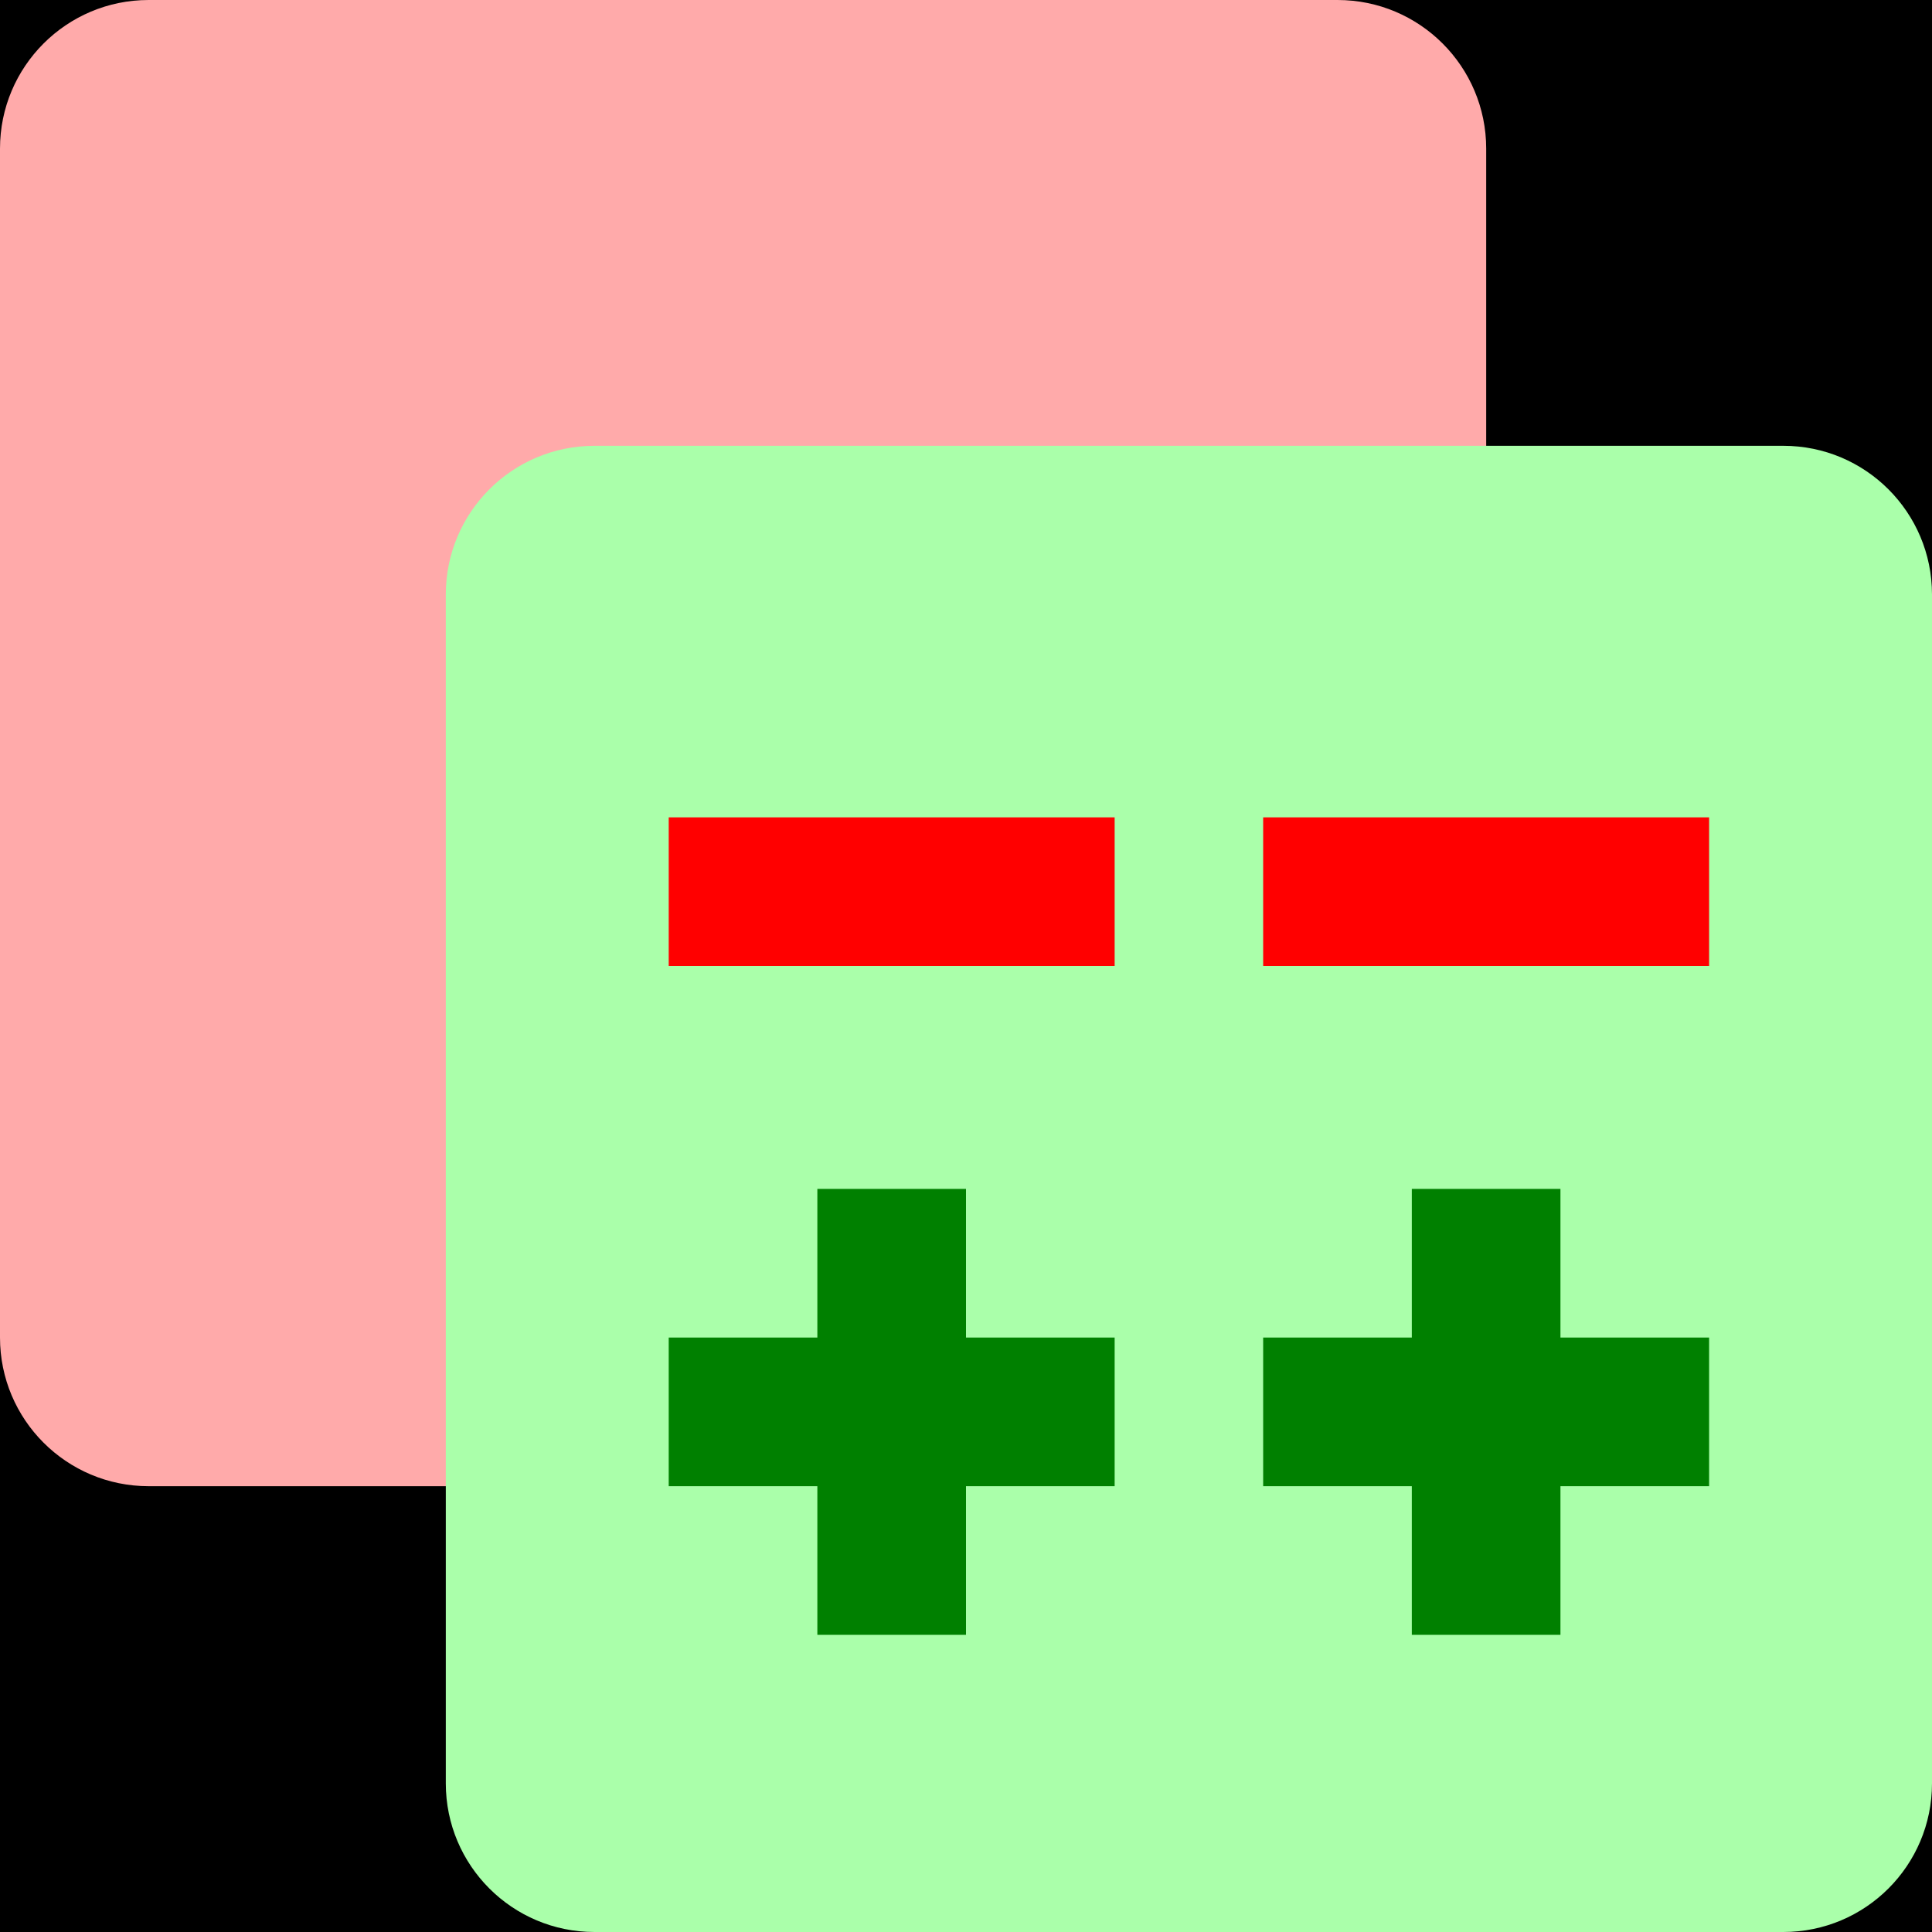
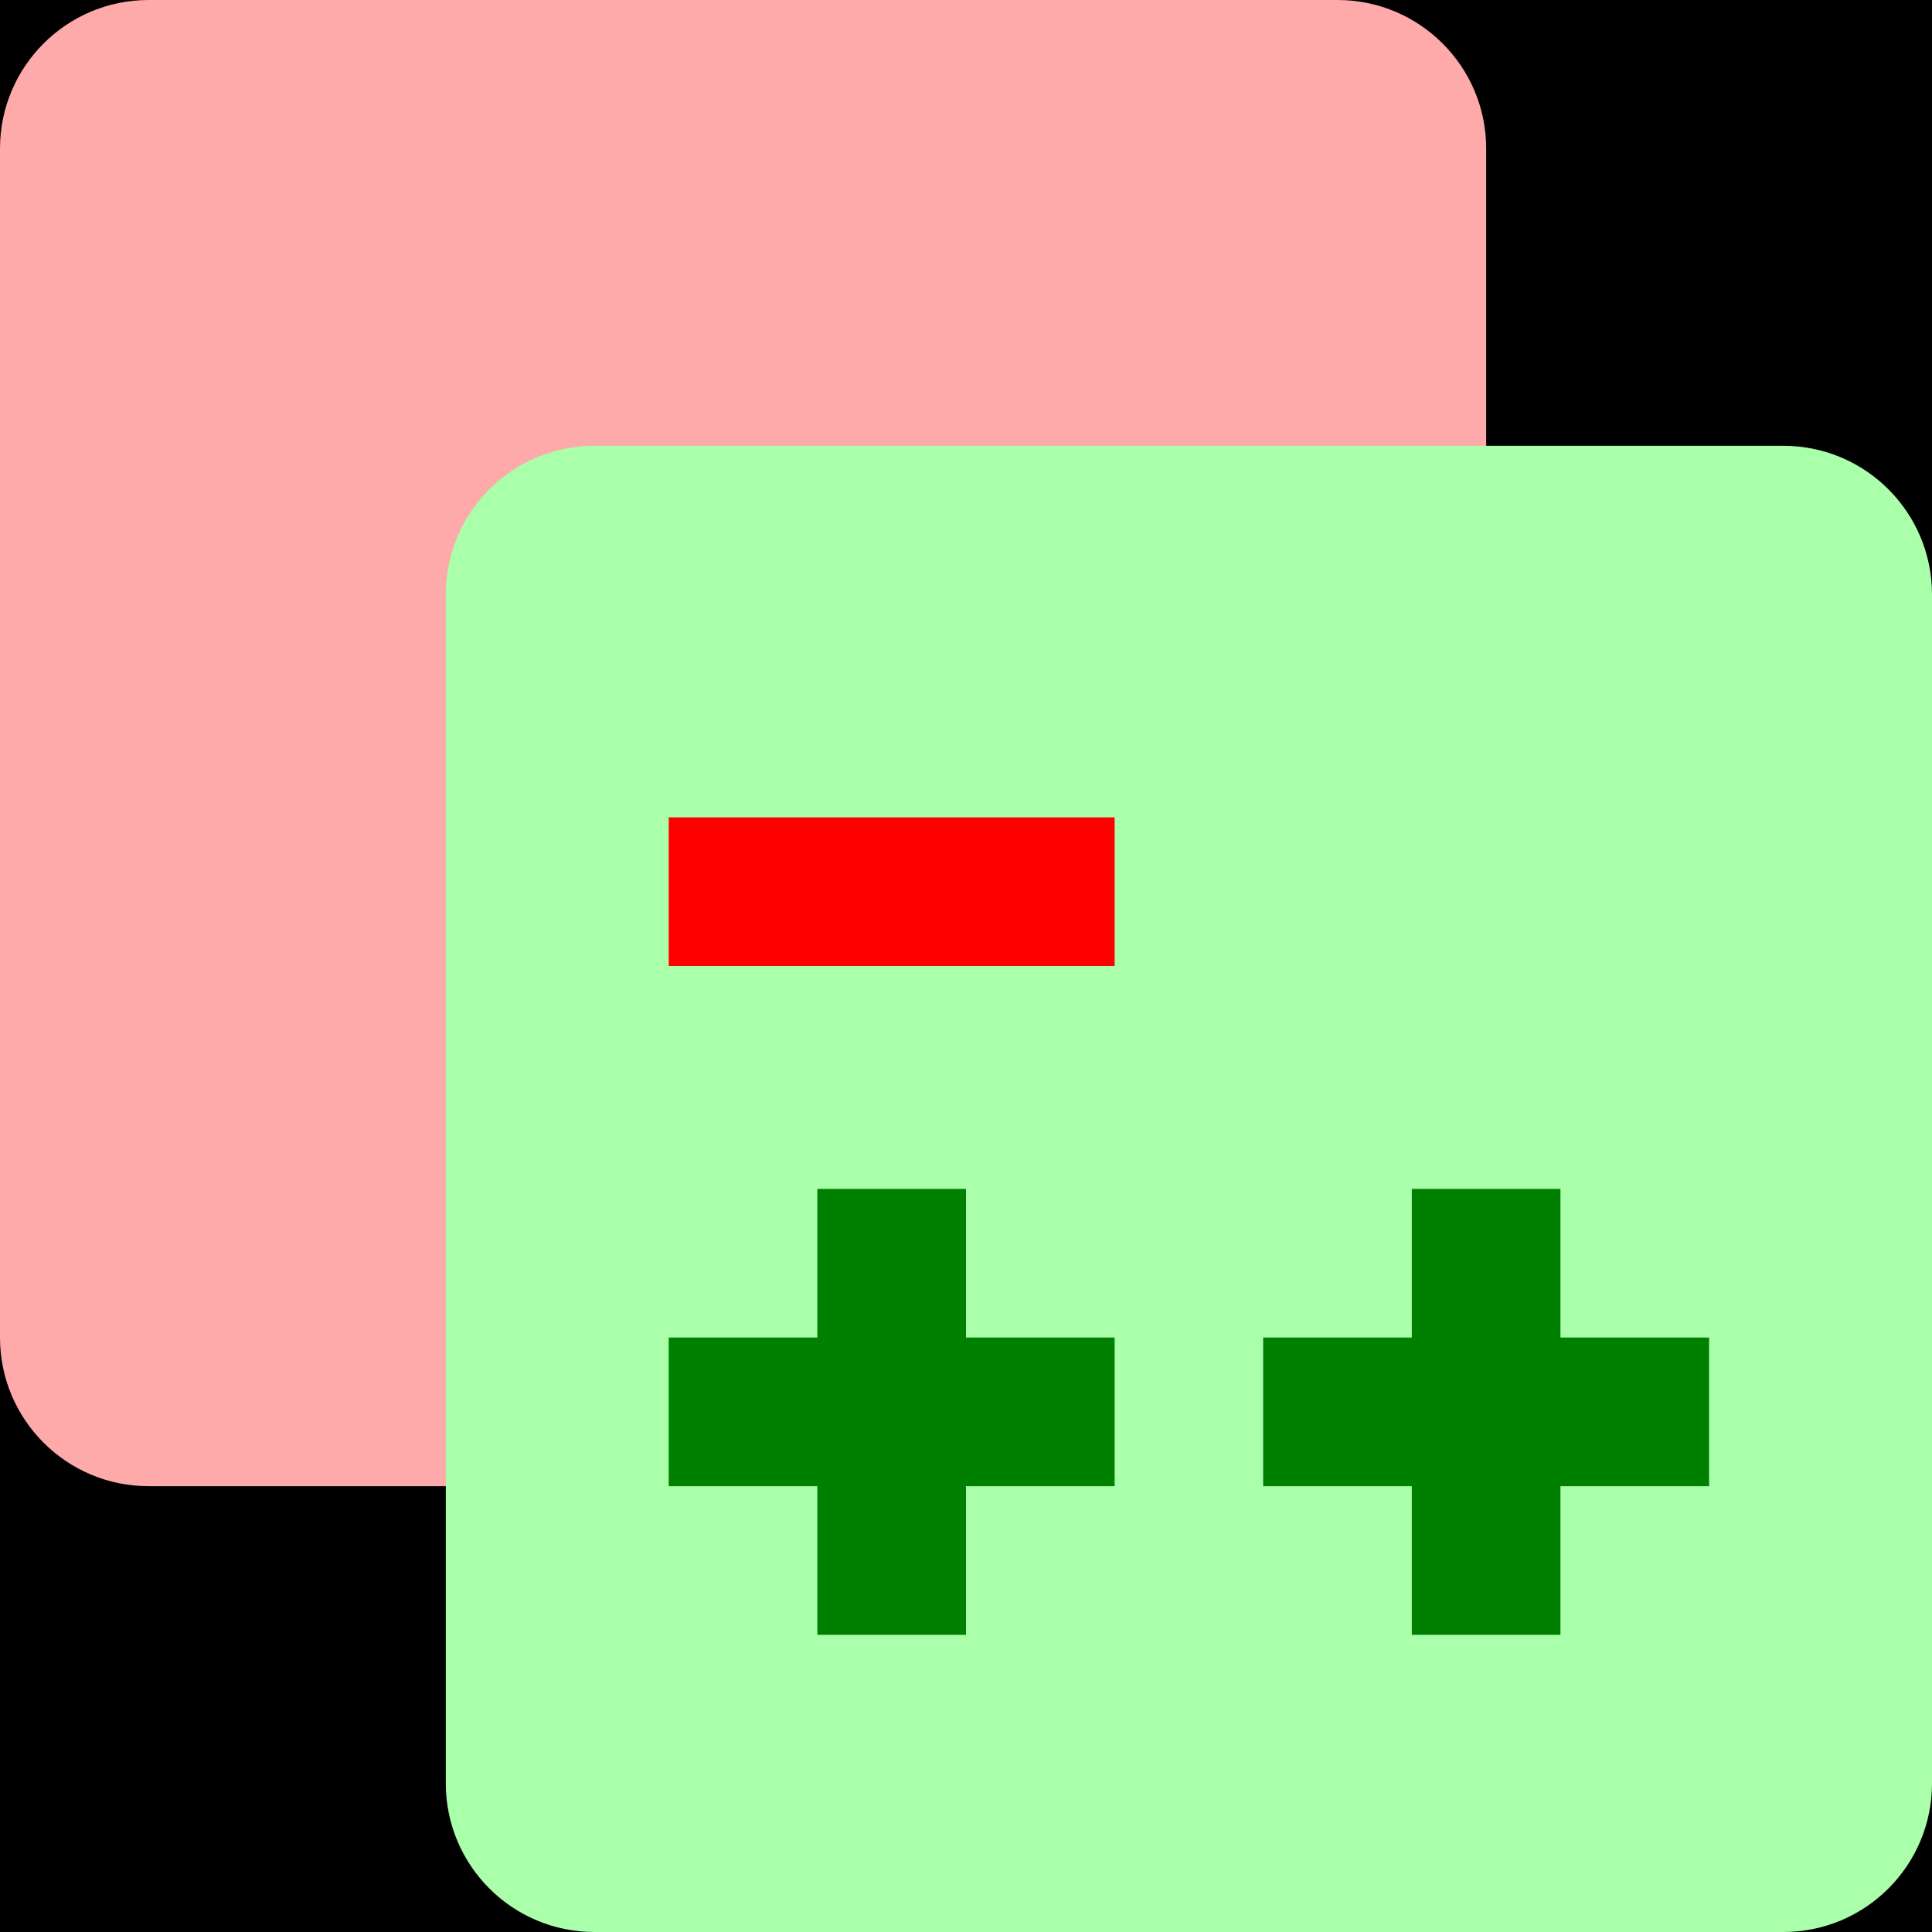
<svg xmlns="http://www.w3.org/2000/svg" width="16" height="16" viewBox="0 0 16 16" fill="none">
  <rect width="16" height="16" fill="black" />
  <path d="M11.077 0H1.231C0.551 0 0 0.551 0 1.231V11.077C0 11.757 0.551 12.308 1.231 12.308H11.077C11.757 12.308 12.308 11.757 12.308 11.077V1.231C12.308 0.551 11.757 0 11.077 0Z" fill="#FFAAAA" />
  <path d="M14.769 3.692H4.923C4.243 3.692 3.692 4.243 3.692 4.923V14.769C3.692 15.449 4.243 16 4.923 16H14.769C15.449 16 16 15.449 16 14.769V4.923C16 4.243 15.449 3.692 14.769 3.692Z" fill="#AAFFAA" />
  <path d="M5.538 6.769H9.231V8H5.538V6.769Z" fill="#FF0000" />
-   <path d="M10.461 6.769H14.154V8H10.461V6.769Z" fill="#FF0000" />
  <path d="M5.538 11.077H6.769V9.846H8V11.077H9.231V12.308H8V13.539H6.769V12.308H5.538V11.077Z" fill="#008000" />
  <path d="M10.461 11.077H11.692V9.846H12.923V11.077H14.154V12.308H12.923V13.539H11.692V12.308H10.461V11.077Z" fill="#008000" />
</svg>